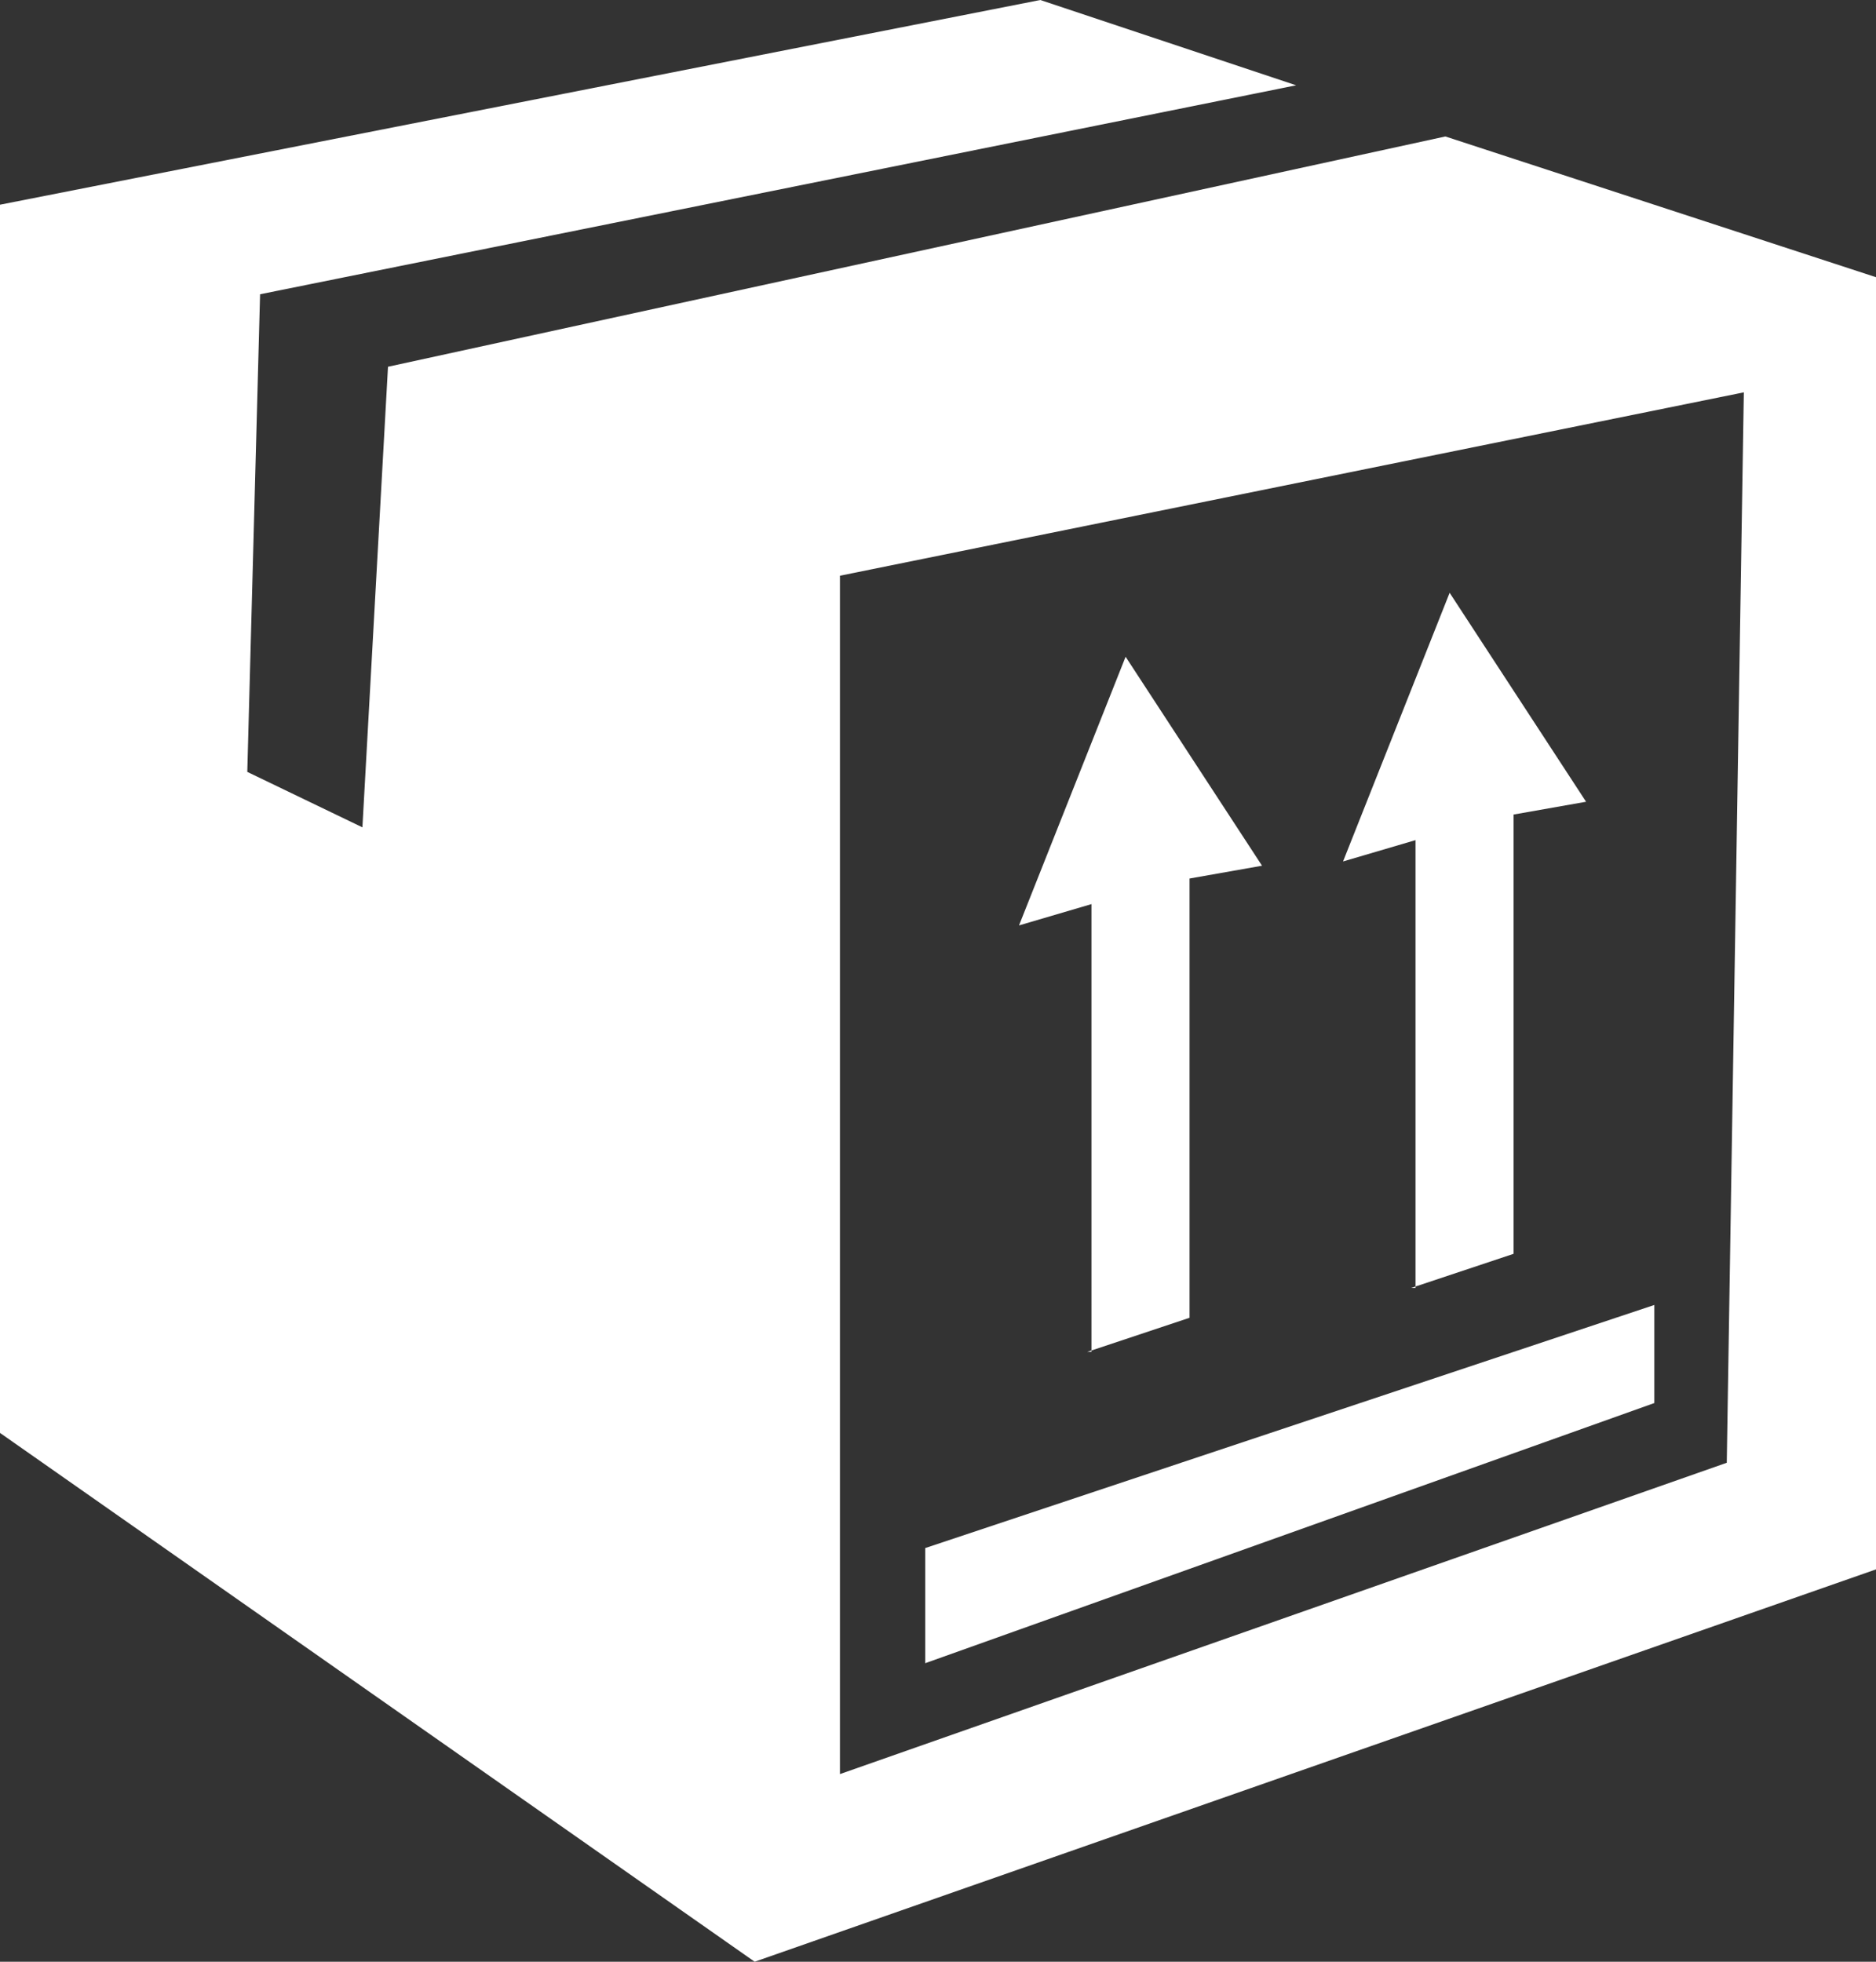
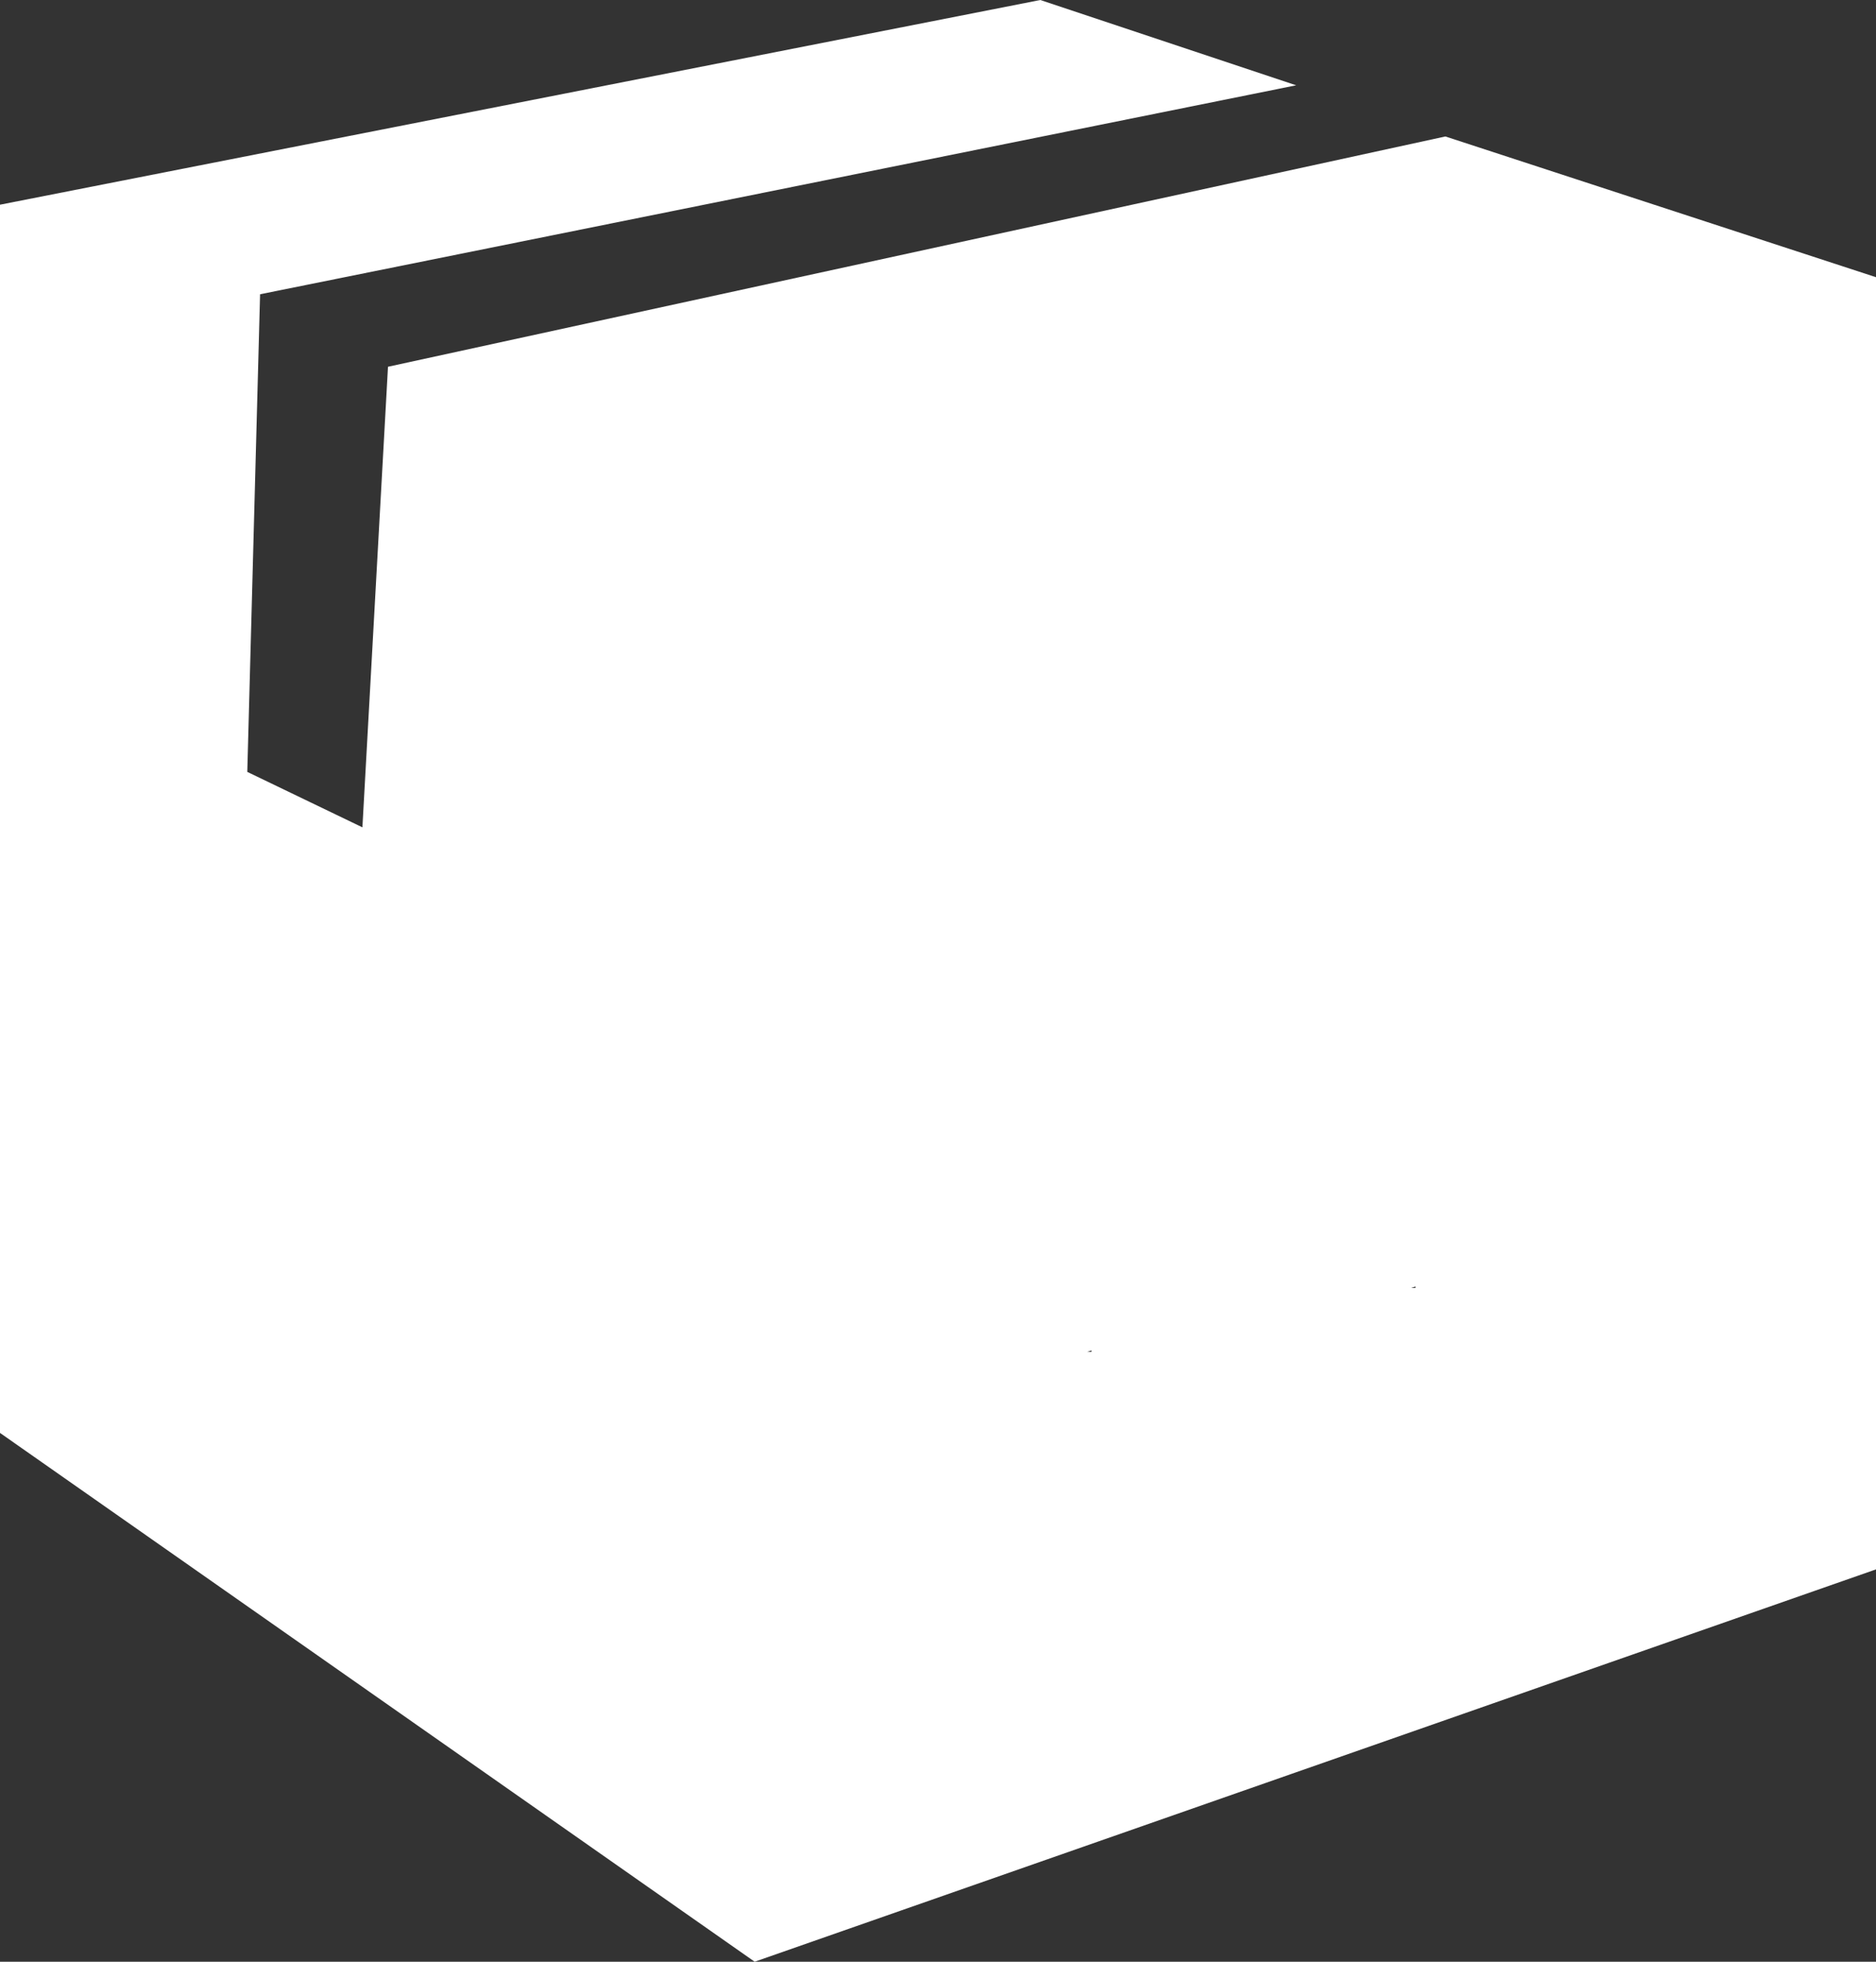
<svg xmlns="http://www.w3.org/2000/svg" version="1.1" id="Layer_1" x="0px" y="0px" viewBox="0 0 44 46" enable-background="new 0 0 44 46" xml:space="preserve">
  <rect x="0" y="0" width="44" height="46" fill="#333333" stroke="none" />
  <g>
-     <path fill="#fff" d="M33.9,3.2L9.1,8.6L8.5,19.4l-2.7-1.3L6.1,6.9L30.4,2l-6-2L0,4.8v28.8L17.7,46L44,36.8V6.5L33.9,3.2z    M40.5,34.3l-20.8,7.3V13.5l21.2-4.3L40.5,34.3z M25.5,31.7l2.4-0.8l0-10.3l1.7-0.3l-3.2-4.9l-2.5,6.3l1.7-0.5V31.7z M33.1,30.2   l2.4-0.8l0-10.3l1.7-0.3l-3.2-4.9l-2.5,6.3l1.7-0.5V30.2z M38.8,30.6l-17.1,5.7V39l17.1-6.1V30.6z" />
+     <path fill="#fff" d="M33.9,3.2L9.1,8.6L8.5,19.4l-2.7-1.3L6.1,6.9L30.4,2l-6-2L0,4.8v28.8L17.7,46L44,36.8V6.5L33.9,3.2z    M40.5,34.3l-20.8,7.3l21.2-4.3L40.5,34.3z M25.5,31.7l2.4-0.8l0-10.3l1.7-0.3l-3.2-4.9l-2.5,6.3l1.7-0.5V31.7z M33.1,30.2   l2.4-0.8l0-10.3l1.7-0.3l-3.2-4.9l-2.5,6.3l1.7-0.5V30.2z M38.8,30.6l-17.1,5.7V39l17.1-6.1V30.6z" />
  </g>
</svg>